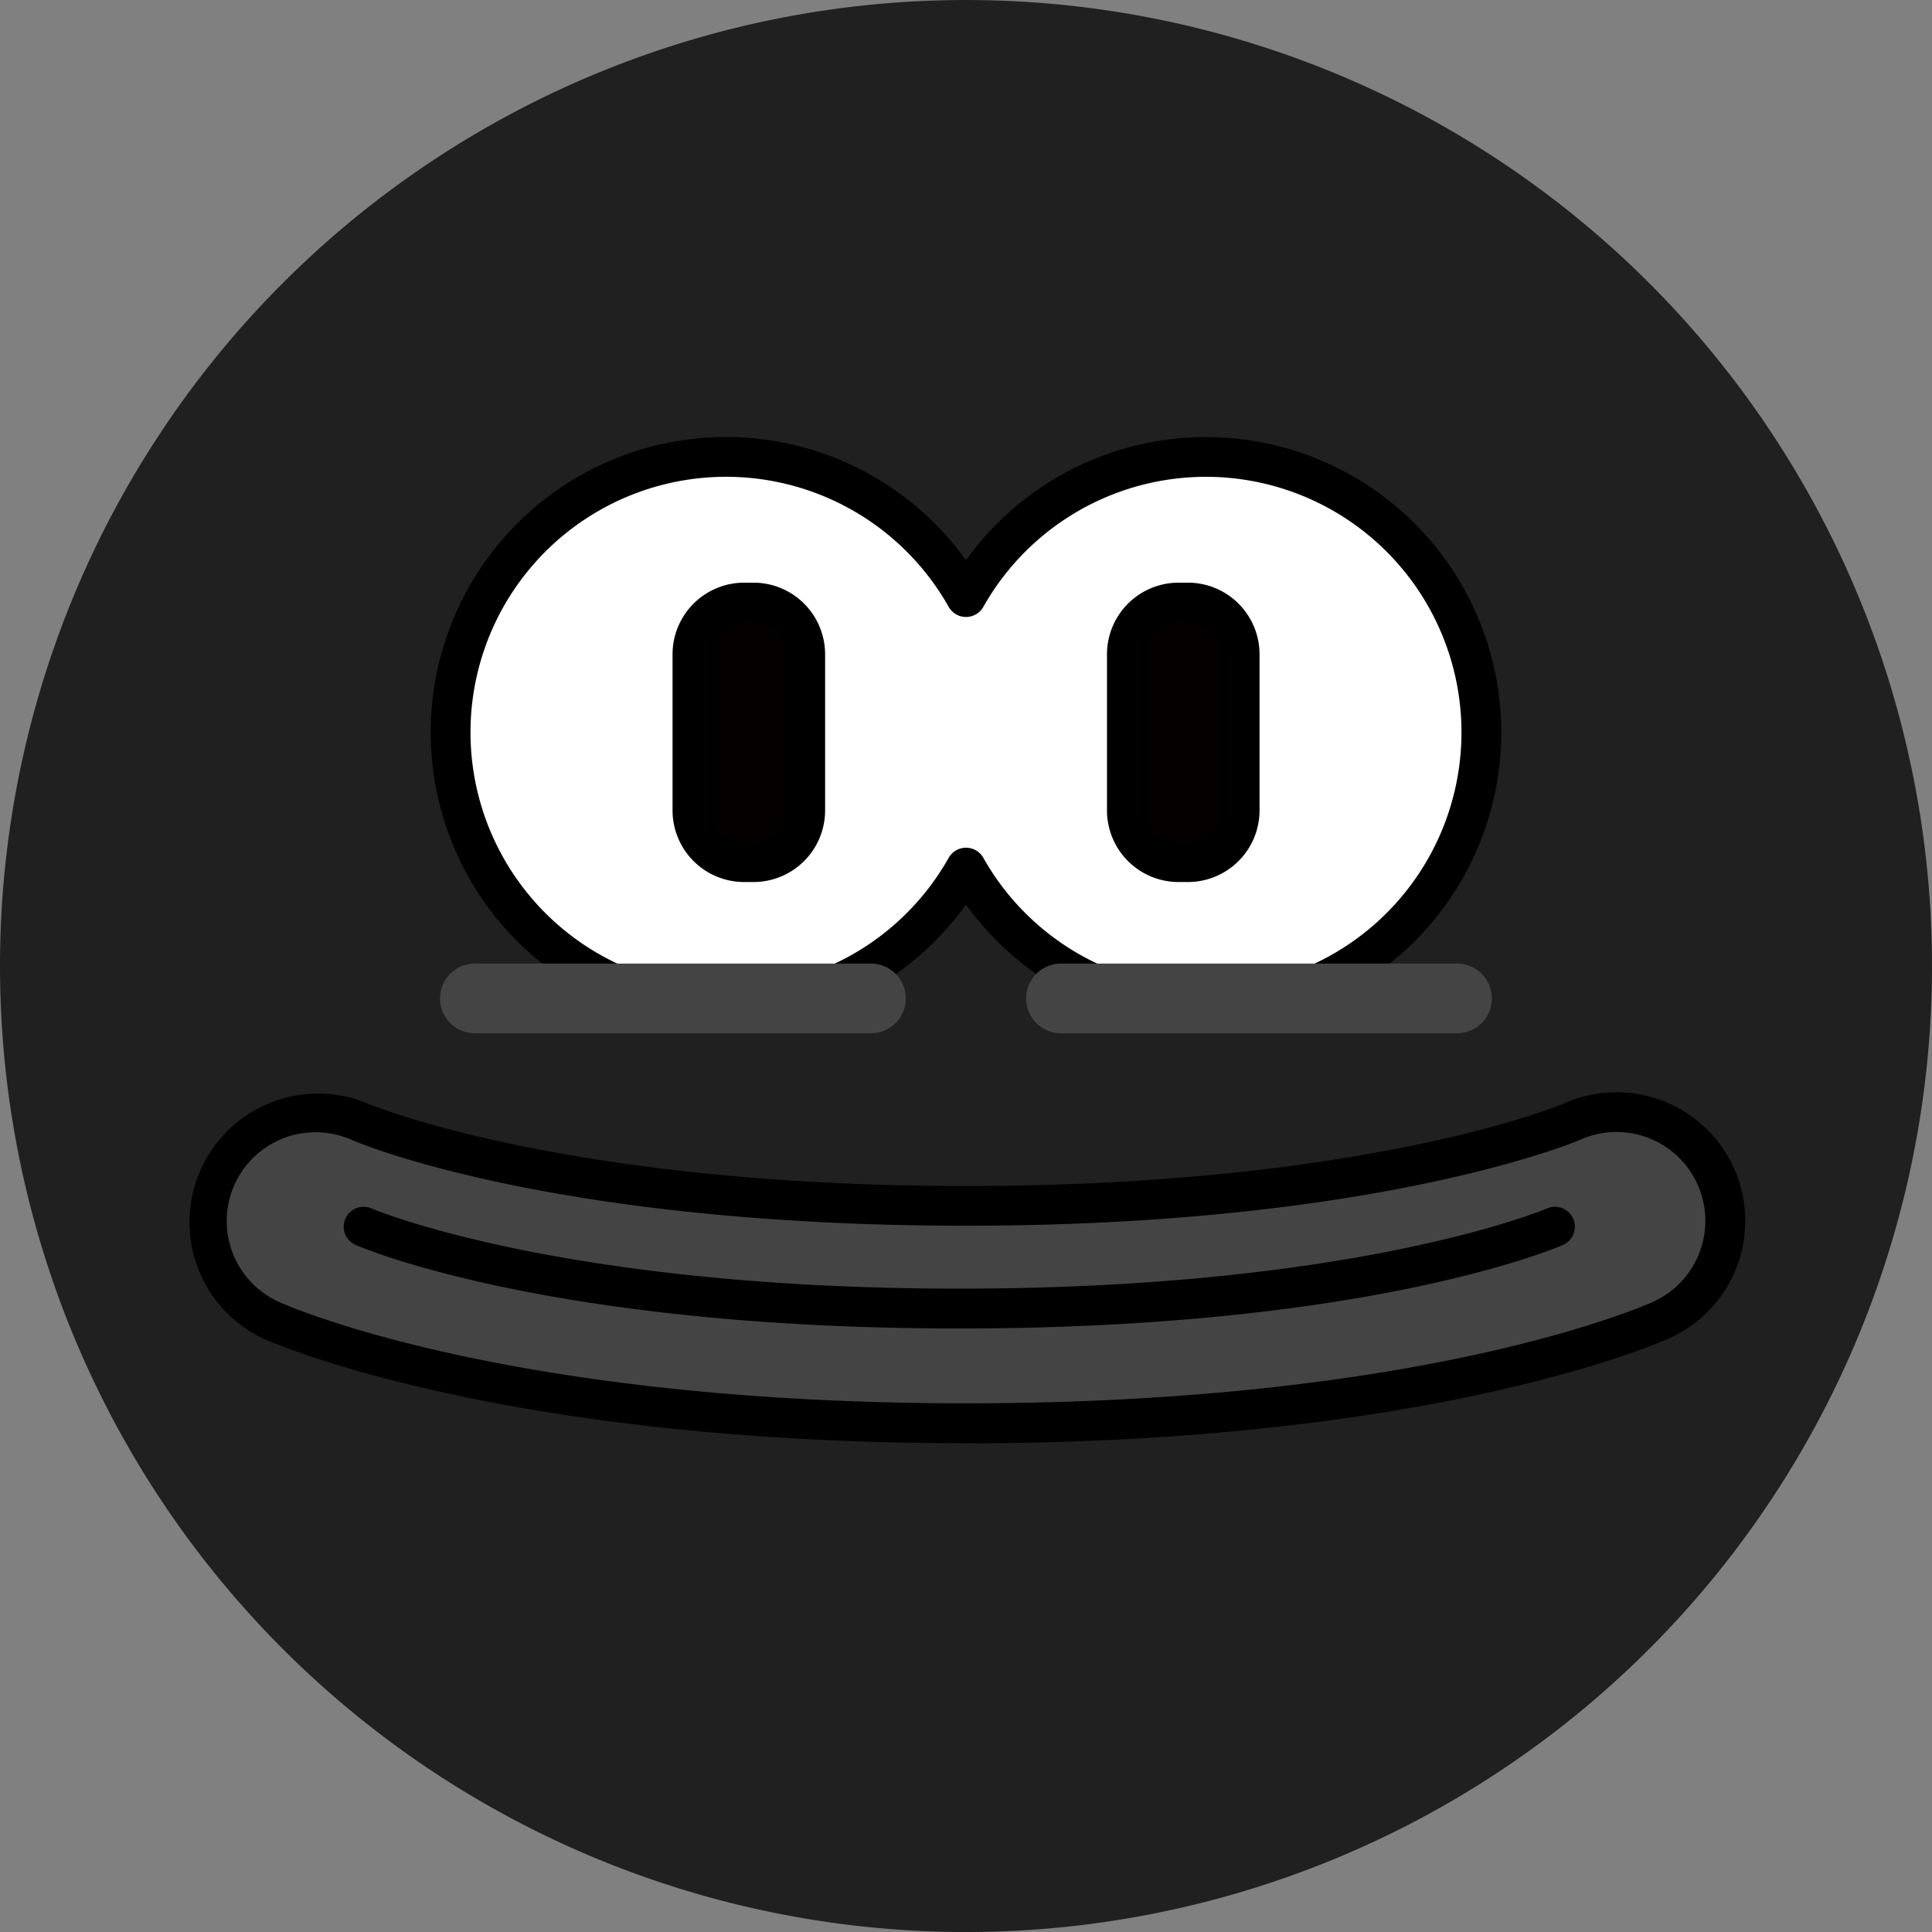
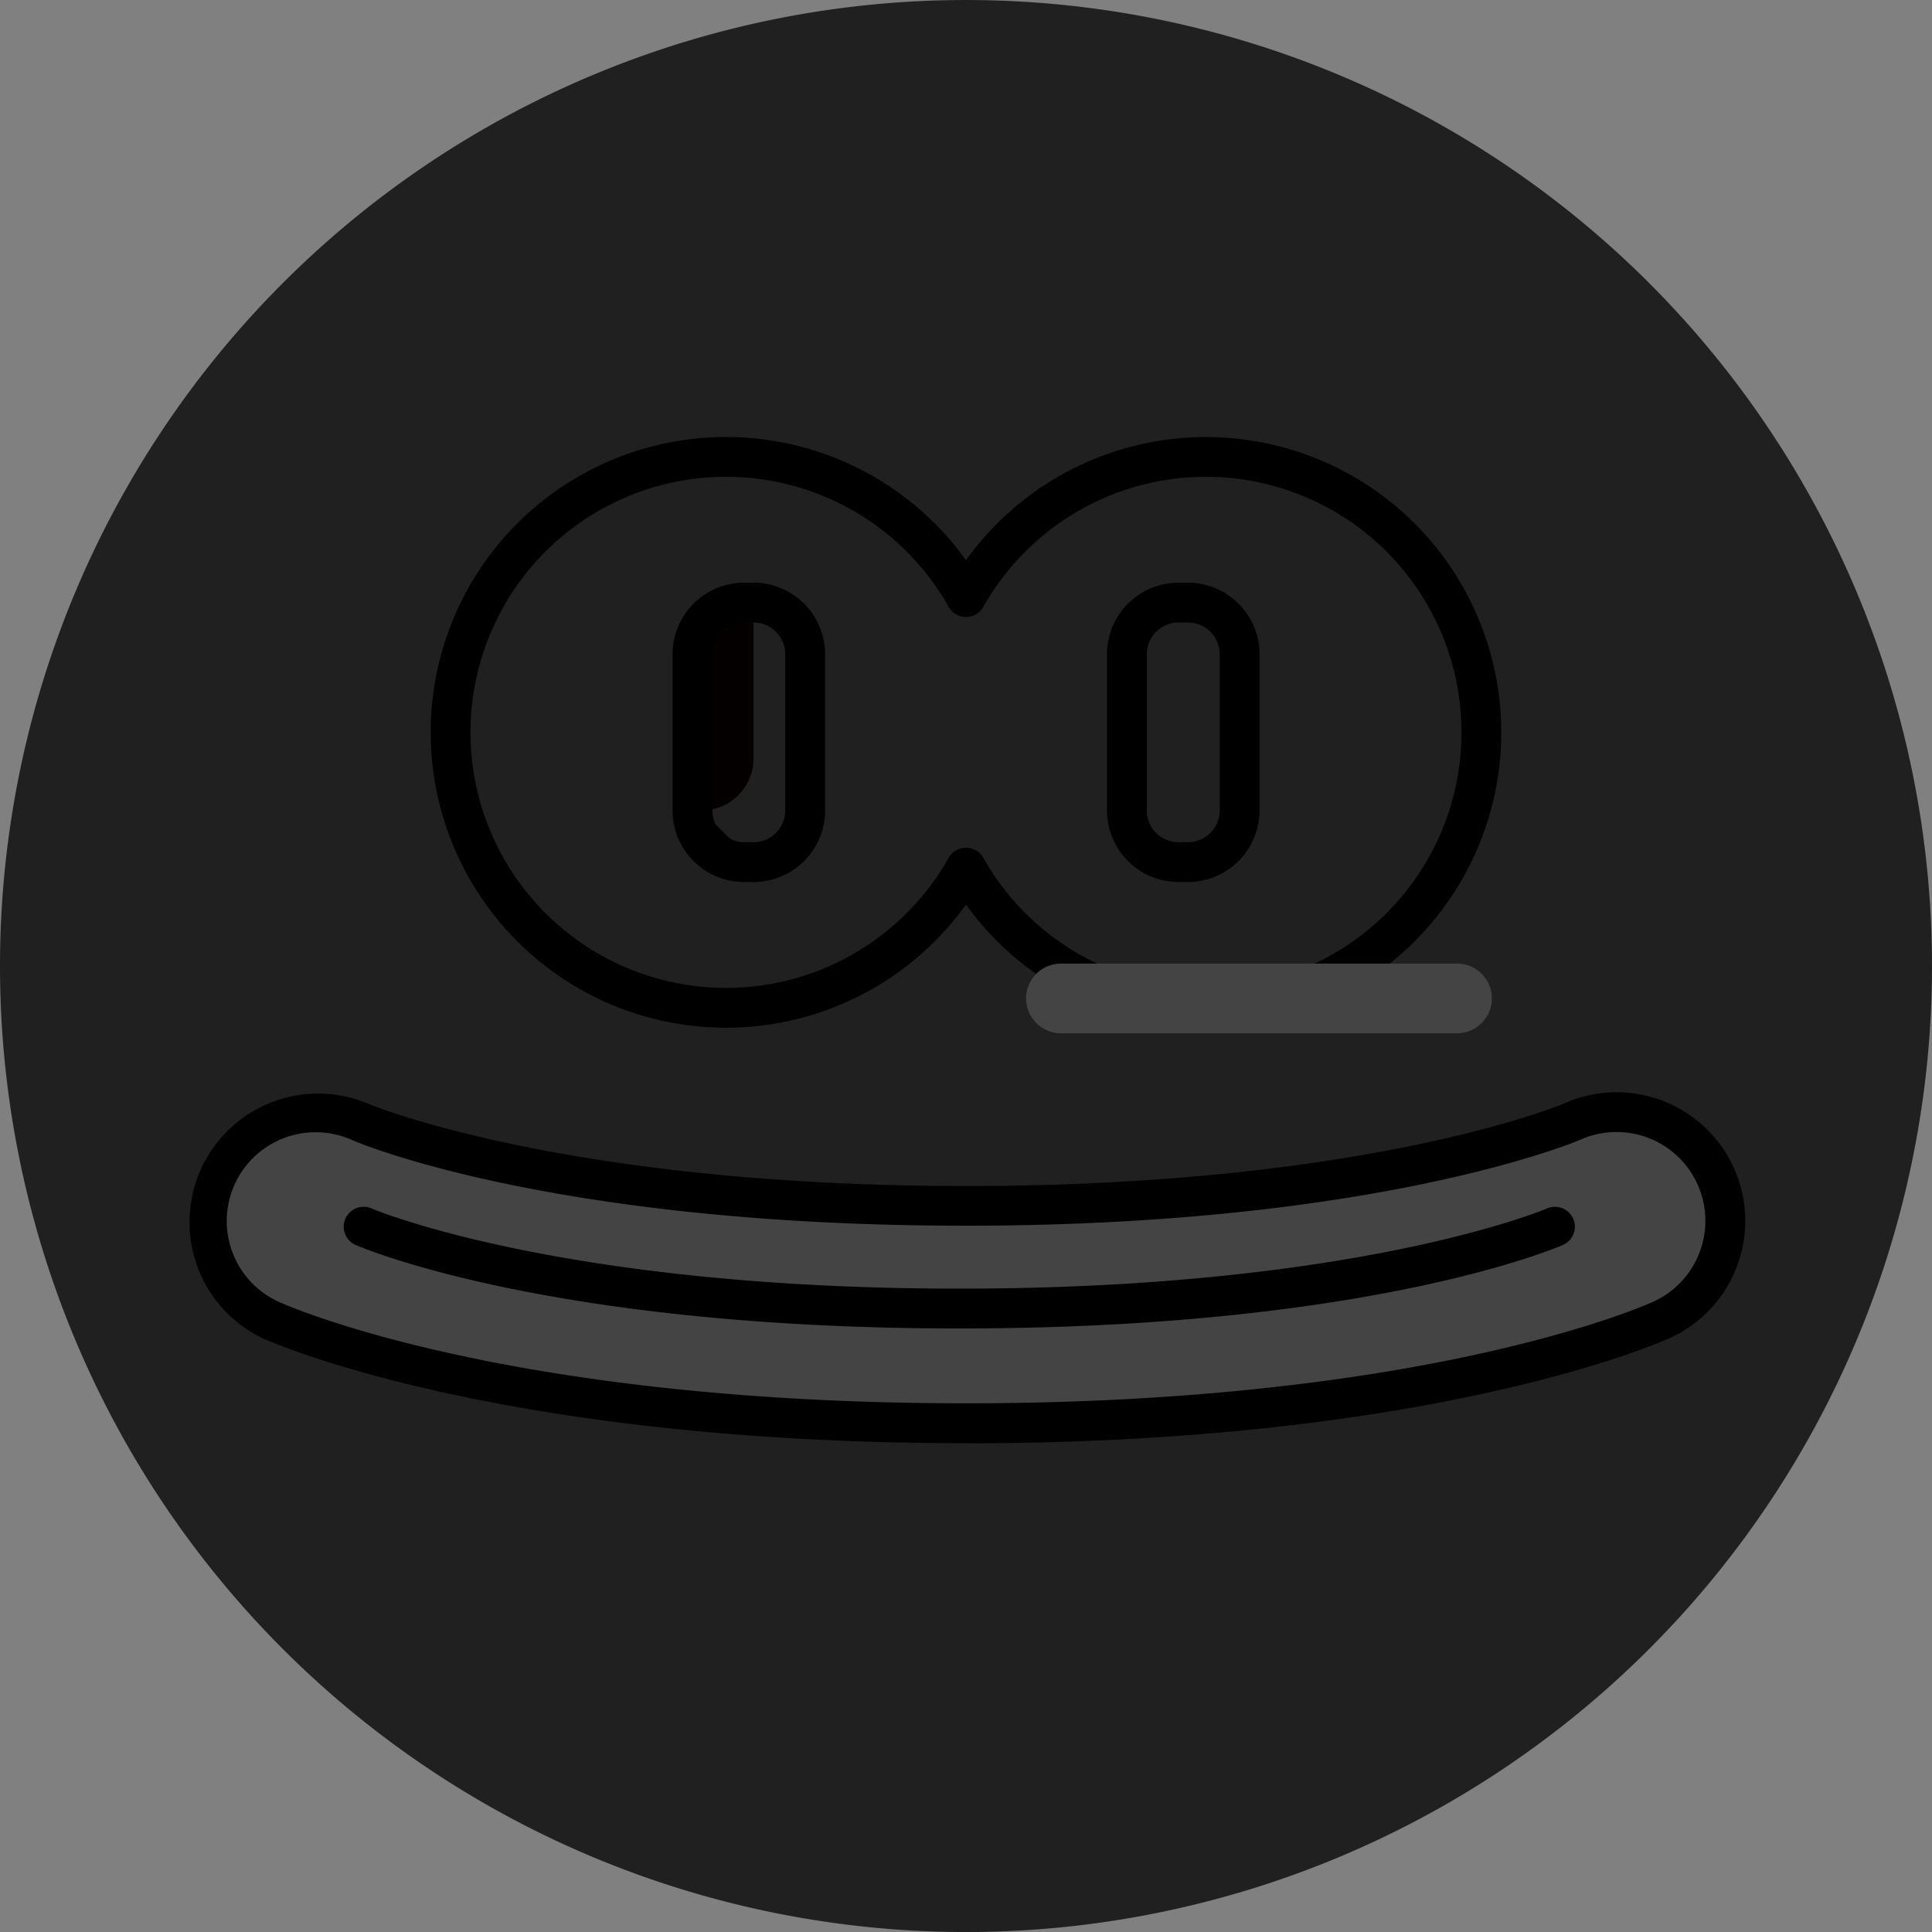
<svg xmlns="http://www.w3.org/2000/svg" viewBox="0 0 80 80">
  <rect x="0" y="0" width="80" height="80" fill="#808080" stroke="none" />
  <defs>
    <clipPath id="p4pxy4xmka">
      <path style="fill:none" d="M0 0h80v80H0z" />
    </clipPath>
  </defs>
  <g style="clip-path:url(#p4pxy4xmka)">
    <path d="M0 40a40 40 0 1 1 40 40A40 40 0 0 1 0 40" transform="translate(0 .001)" style="fill:#202020" />
    <path d="M52.2 124.581c-19.15 0-28.406-4.1-28.79-4.275a4.5 4.5 0 0 1 3.721-8.2c.052.022 8.122 3.47 25.068 3.47s25.016-3.448 25.1-3.483a4.5 4.5 0 0 1 3.694 8.213c-.384.174-9.639 4.275-28.789 4.275" transform="translate(-12.206 -65.646)" style="fill:#444" />
    <path d="M39.995 59.759c-19.338 0-28.74-4.172-29.131-4.349a5.327 5.327 0 0 1 4.4-9.7c.064.027 8.135 3.4 24.728 3.4 16.642 0 24.687-3.38 24.767-3.415a5.327 5.327 0 0 1 4.363 9.72c-.391.177-9.8 4.349-29.13 4.349m-26.92-12.88a3.676 3.676 0 0 0-1.525 7.024c.378.172 9.464 4.2 28.449 4.2s28.071-4.03 28.448-4.2a3.678 3.678 0 1 0-3.013-6.711c-.092.04-8.338 3.557-25.436 3.557-16.987 0-25.059-3.393-25.394-3.538a3.7 3.7 0 0 0-1.529-.332" />
    <path d="M39.727 55.009c-16.886 0-24.672-3.317-25-3.458a.824.824 0 1 1 .66-1.511c.075.033 7.844 3.32 24.335 3.32s24.26-3.287 24.336-3.32a.824.824 0 0 1 .659 1.511c-.323.141-8.109 3.458-25 3.458" />
-     <path d="M76.538 45.893A11.4 11.4 0 0 0 66.6 51.7a11.406 11.406 0 1 0 0 11.2 11.405 11.405 0 1 0 9.935-17.007" transform="translate(-26.603 -26.973)" style="fill:#fff" />
    <path d="M49.935 42.556a12.257 12.257 0 0 1-9.935-5.1 12.23 12.23 0 1 1 0-14.26 12.229 12.229 0 1 1 9.935 19.36M40 35.102a.823.823 0 0 1 .718.419 10.581 10.581 0 1 0 0-10.392.824.824 0 0 1-1.435 0 10.582 10.582 0 1 0 0 10.392.824.824 0 0 1 .718-.419" />
-     <path d="M115.719 71.272h-.391a2.145 2.145 0 0 1-2.139-2.139v-6.47a2.145 2.145 0 0 1 2.139-2.139h.391a2.145 2.145 0 0 1 2.139 2.139v6.47a2.145 2.145 0 0 1-2.139 2.139" transform="translate(-66.526 -35.573)" style="fill:#040000" />
    <path d="M49.192 36.523h-.39a2.966 2.966 0 0 1-2.964-2.963v-6.47a2.967 2.967 0 0 1 2.964-2.963h.39a2.967 2.967 0 0 1 2.963 2.963v6.47a2.967 2.967 0 0 1-2.963 2.963m-.39-10.747a1.316 1.316 0 0 0-1.315 1.314v6.47a1.316 1.316 0 0 0 1.315 1.314h.39a1.316 1.316 0 0 0 1.314-1.314v-6.47a1.316 1.316 0 0 0-1.314-1.314z" />
-     <path d="M72.072 71.272h-.391a2.145 2.145 0 0 1-2.139-2.139v-6.47a2.145 2.145 0 0 1 2.139-2.139h.391a2.145 2.145 0 0 1 2.139 2.139v6.47a2.145 2.145 0 0 1-2.139 2.139" transform="translate(-40.873 -35.573)" style="fill:#040000" />
+     <path d="M72.072 71.272h-.391a2.145 2.145 0 0 1-2.139-2.139v-6.47a2.145 2.145 0 0 1 2.139-2.139h.391v6.47a2.145 2.145 0 0 1-2.139 2.139" transform="translate(-40.873 -35.573)" style="fill:#040000" />
    <path d="M31.202 36.523h-.39a2.966 2.966 0 0 1-2.963-2.963v-6.47a2.967 2.967 0 0 1 2.963-2.963h.39a2.967 2.967 0 0 1 2.964 2.963v6.47a2.967 2.967 0 0 1-2.964 2.963m-.39-10.747a1.316 1.316 0 0 0-1.314 1.314v6.47a1.316 1.316 0 0 0 1.314 1.314h.39a1.316 1.316 0 0 0 1.315-1.314v-6.47a1.316 1.316 0 0 0-1.315-1.314z" />
    <path d="M120.913 99.672h-16.4a1.443 1.443 0 1 1 0-2.886h16.4a1.443 1.443 0 0 1 0 2.886" transform="translate(-60.581 -56.886)" style="fill:#444" />
-     <path d="M62.048 99.672h-16.4a1.443 1.443 0 0 1 0-2.886h16.4a1.443 1.443 0 0 1 0 2.886" transform="translate(-25.984 -56.886)" style="fill:#444" />
  </g>
</svg>